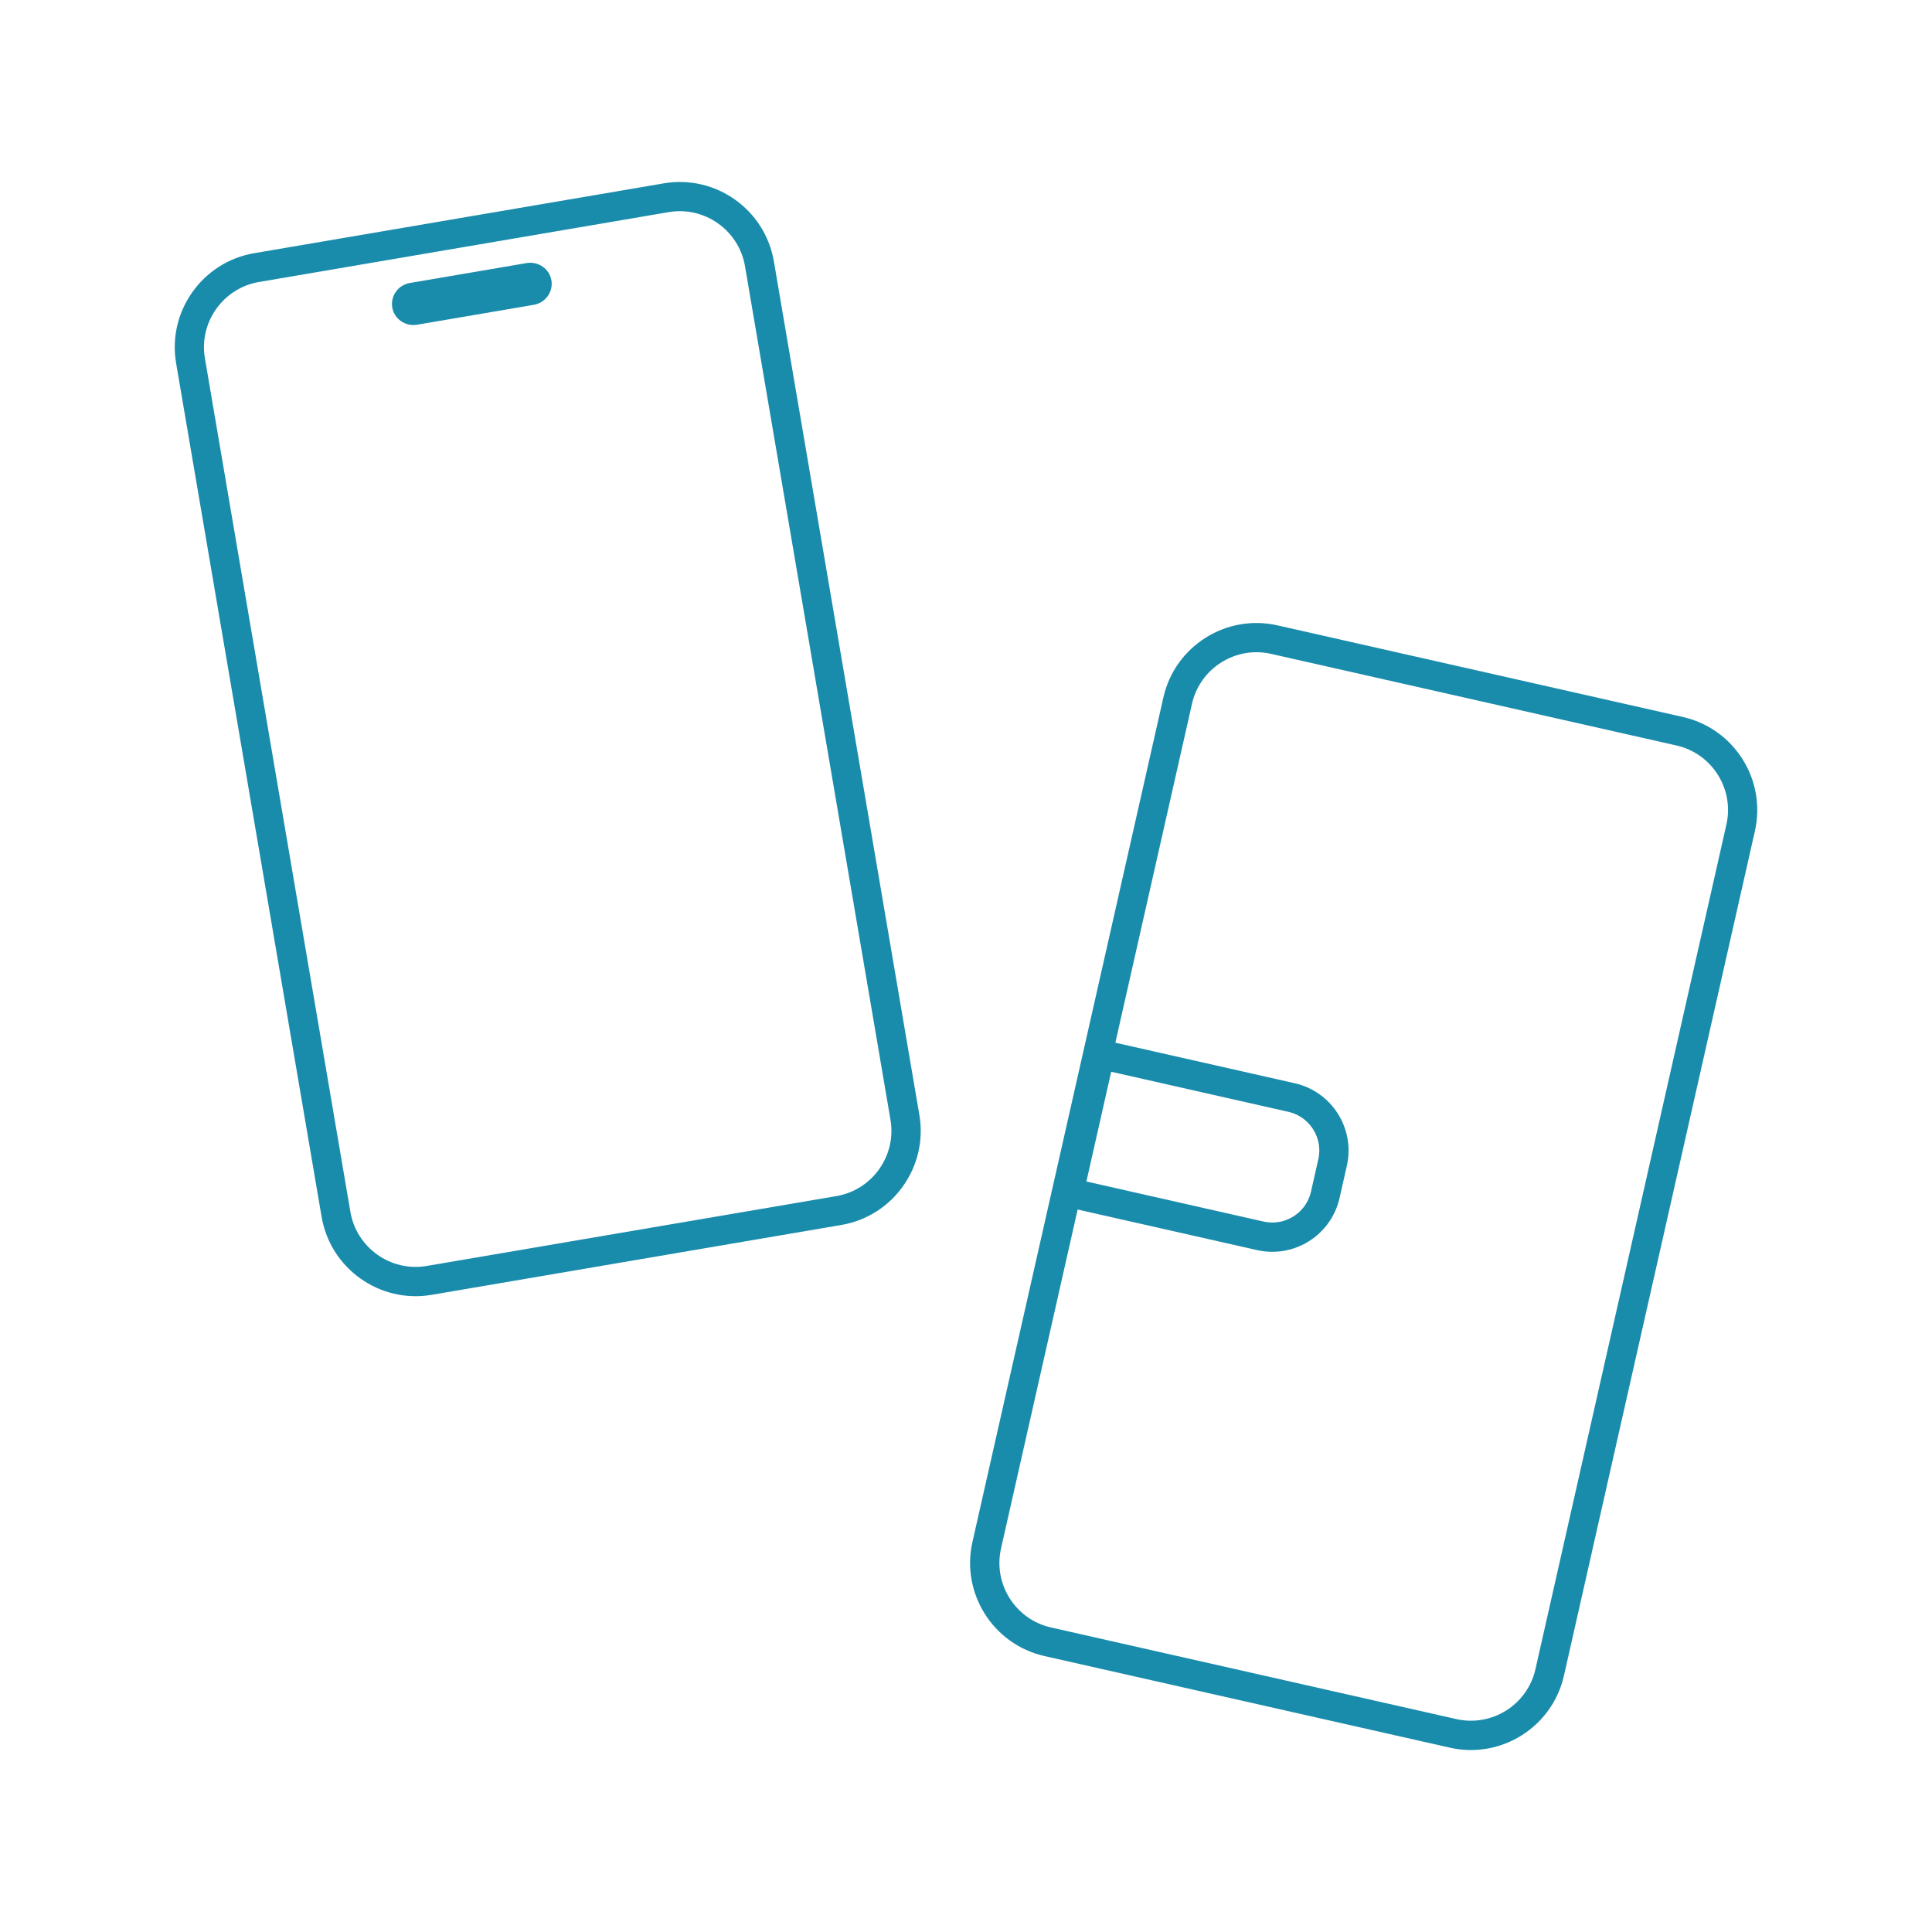
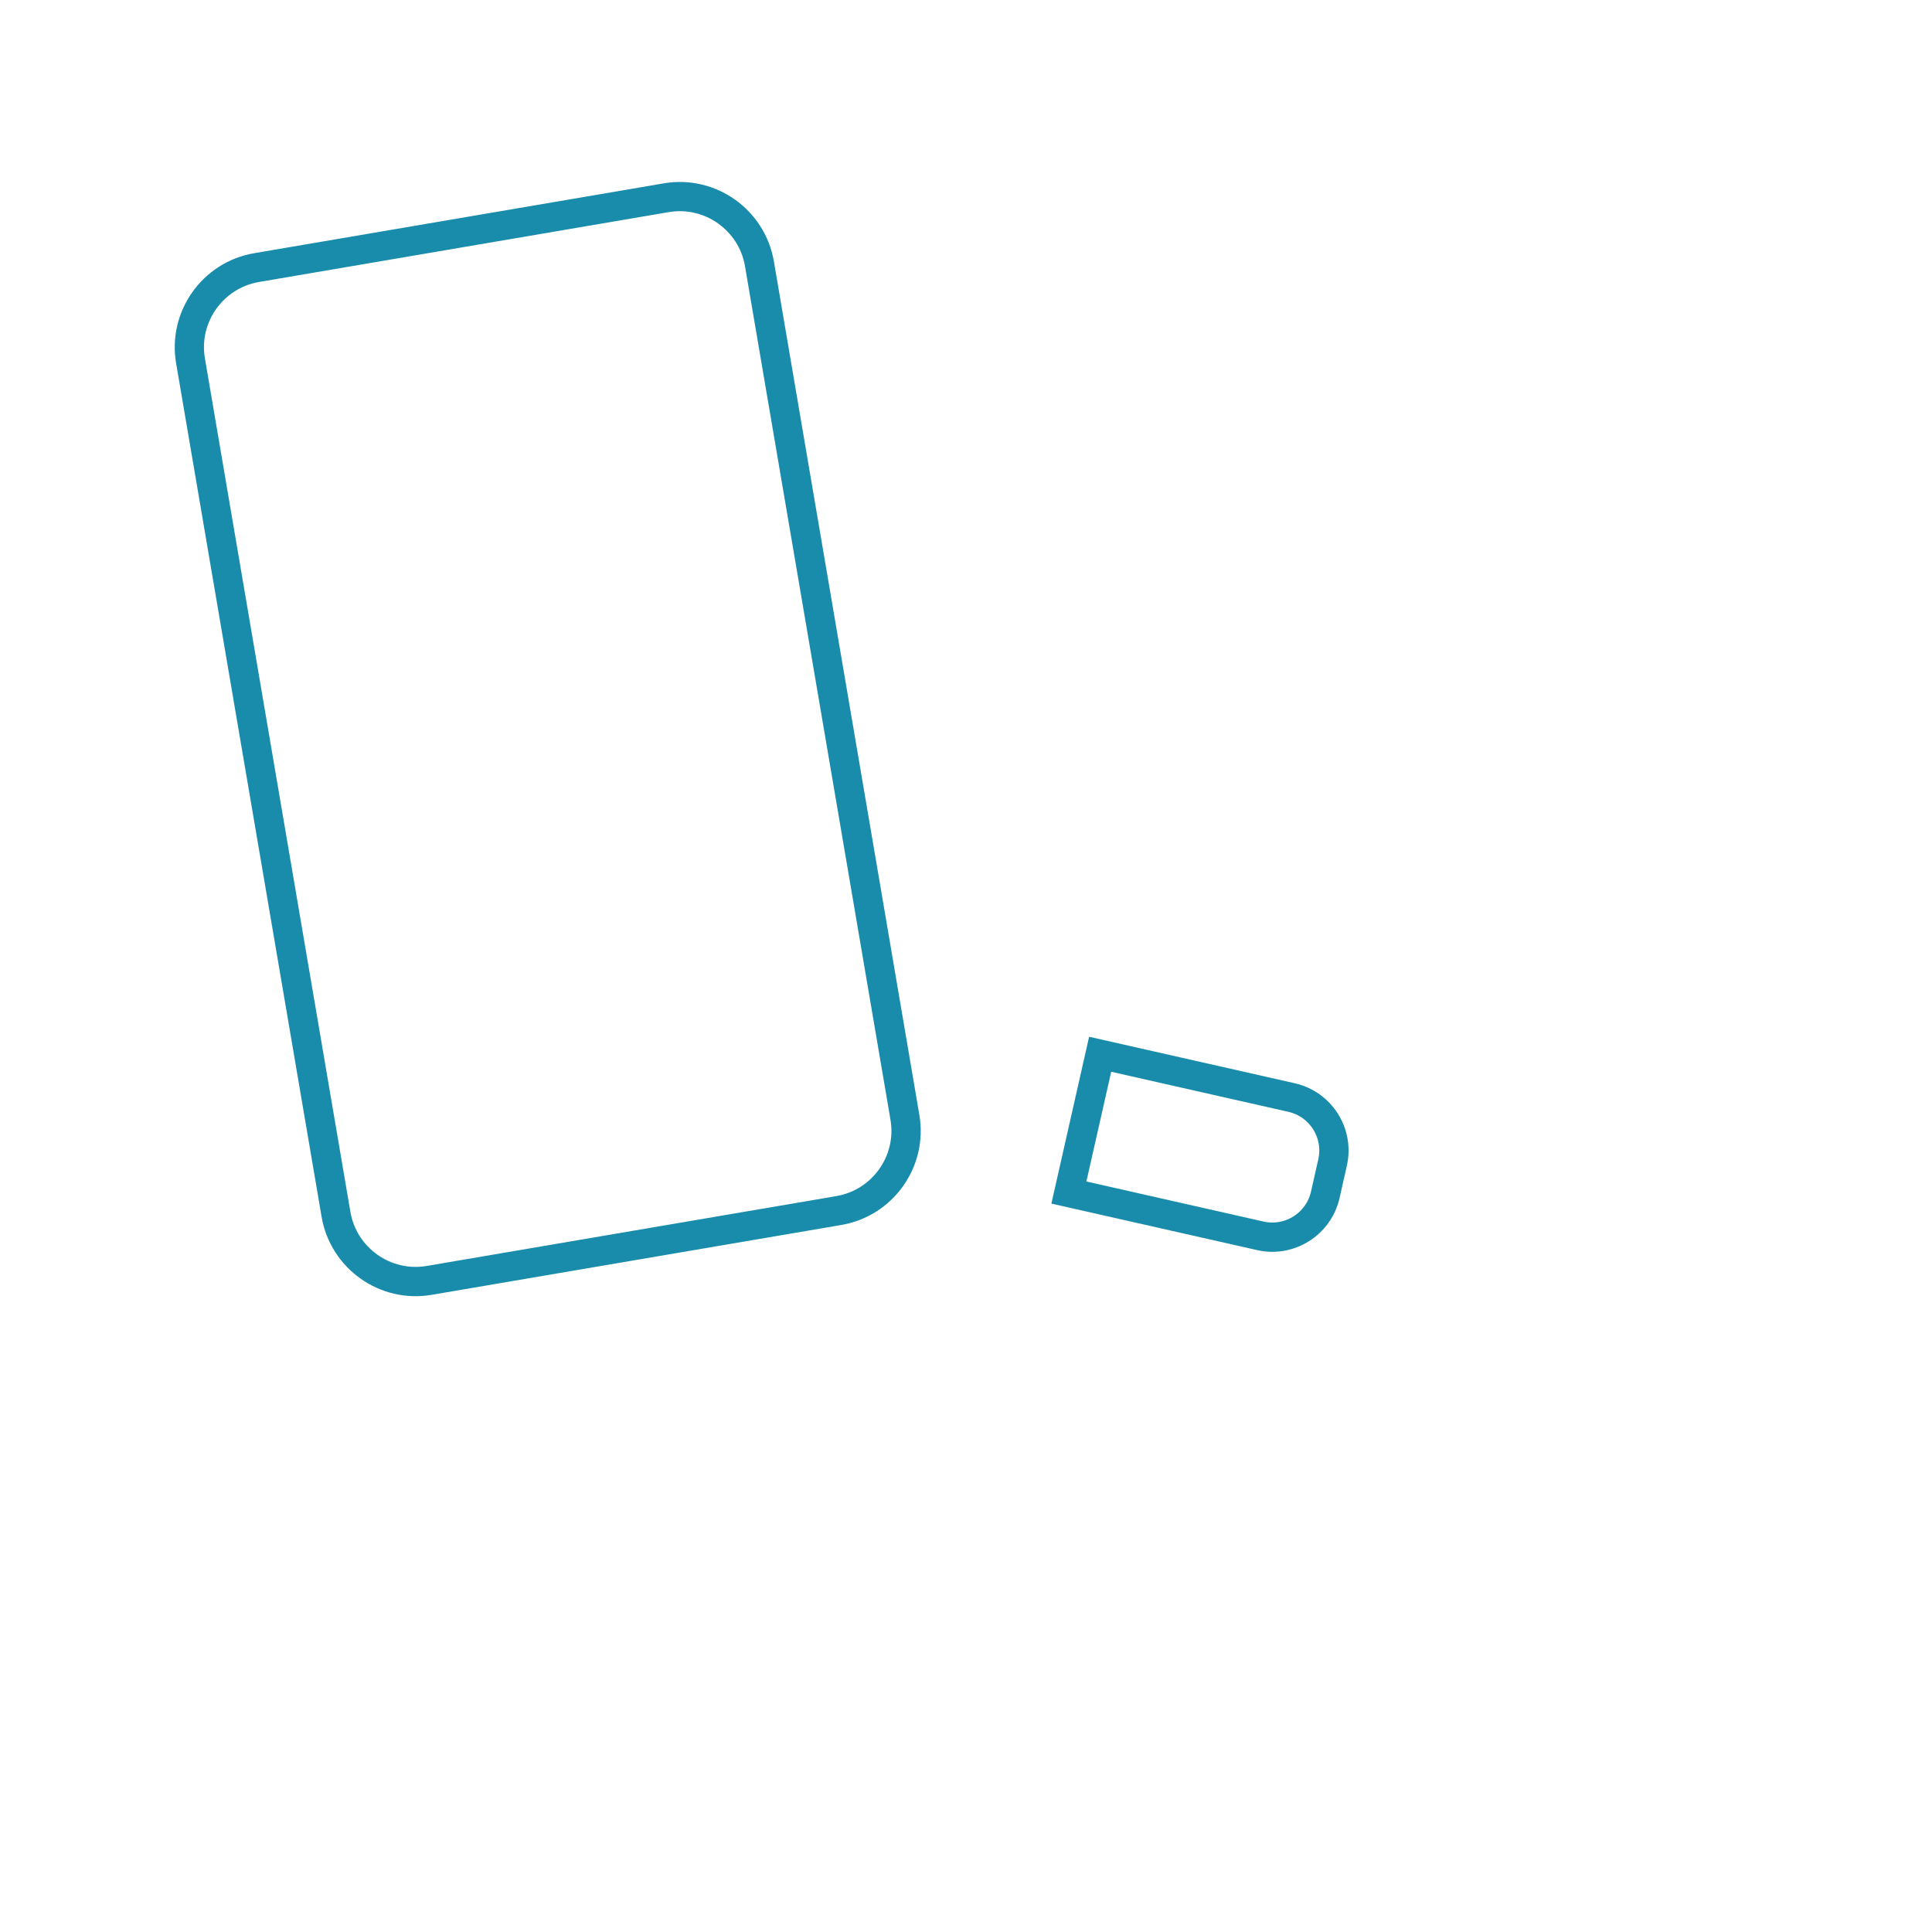
<svg xmlns="http://www.w3.org/2000/svg" id="_インテリア雑貨" data-name="インテリア雑貨" viewBox="0 0 198 198">
  <g>
    <path d="m86.23,125.54l-41.99,7.16c-5.31.91-10.37-2.68-11.28-7.99l-14.91-87.48c-.91-5.31,2.68-10.37,7.99-11.28l41.99-7.16c5.31-.91,10.37,2.68,11.28,7.99l14.91,87.48c.91,5.31-2.68,10.37-7.99,11.28ZM26.54,28.9c-3.68.63-6.17,4.14-5.54,7.82l14.91,87.48c.63,3.68,4.14,6.17,7.82,5.54l41.99-7.16c3.68-.63,6.17-4.14,5.54-7.82l-14.91-87.48c-.63-3.68-4.14-6.17-7.82-5.54l-41.99,7.16Z" fill="#1a8cab" />
-     <path d="m42.74,33.28l11.96-2.04c1.2-.2,2.01-1.33,1.81-2.51s-1.34-1.97-2.54-1.77l-11.96,2.04c-1.2.2-2.01,1.33-1.81,2.51s1.34,1.97,2.54,1.77Z" fill="#1a8cab" />
  </g>
  <g>
-     <path d="m148.59,179.11l-41.55-9.39c-5.26-1.19-8.57-6.43-7.38-11.69l19.57-86.56c1.19-5.26,6.43-8.57,11.69-7.38l41.55,9.39c5.26,1.19,8.57,6.43,7.38,11.69l-19.57,86.56c-1.19,5.26-6.43,8.57-11.69,7.38Zm-18.33-112.1c-3.64-.82-7.28,1.47-8.1,5.12l-19.57,86.56c-.82,3.64,1.47,7.28,5.12,8.1l41.55,9.39c3.64.82,7.28-1.47,8.1-5.12l19.57-86.56c.82-3.64-1.47-7.28-5.12-8.1l-41.55-9.39Z" fill="#1a8cab" />
    <path d="m110.83,110.7h20.11c3.07,0,5.57,2.49,5.57,5.57v3.39c0,3.07-2.49,5.57-5.57,5.57h-20.11v-14.52h0Z" transform="translate(29.06 -24.37) rotate(12.74)" fill="none" stroke="#1a8cab" stroke-miterlimit="10" stroke-width="3" />
  </g>
</svg>